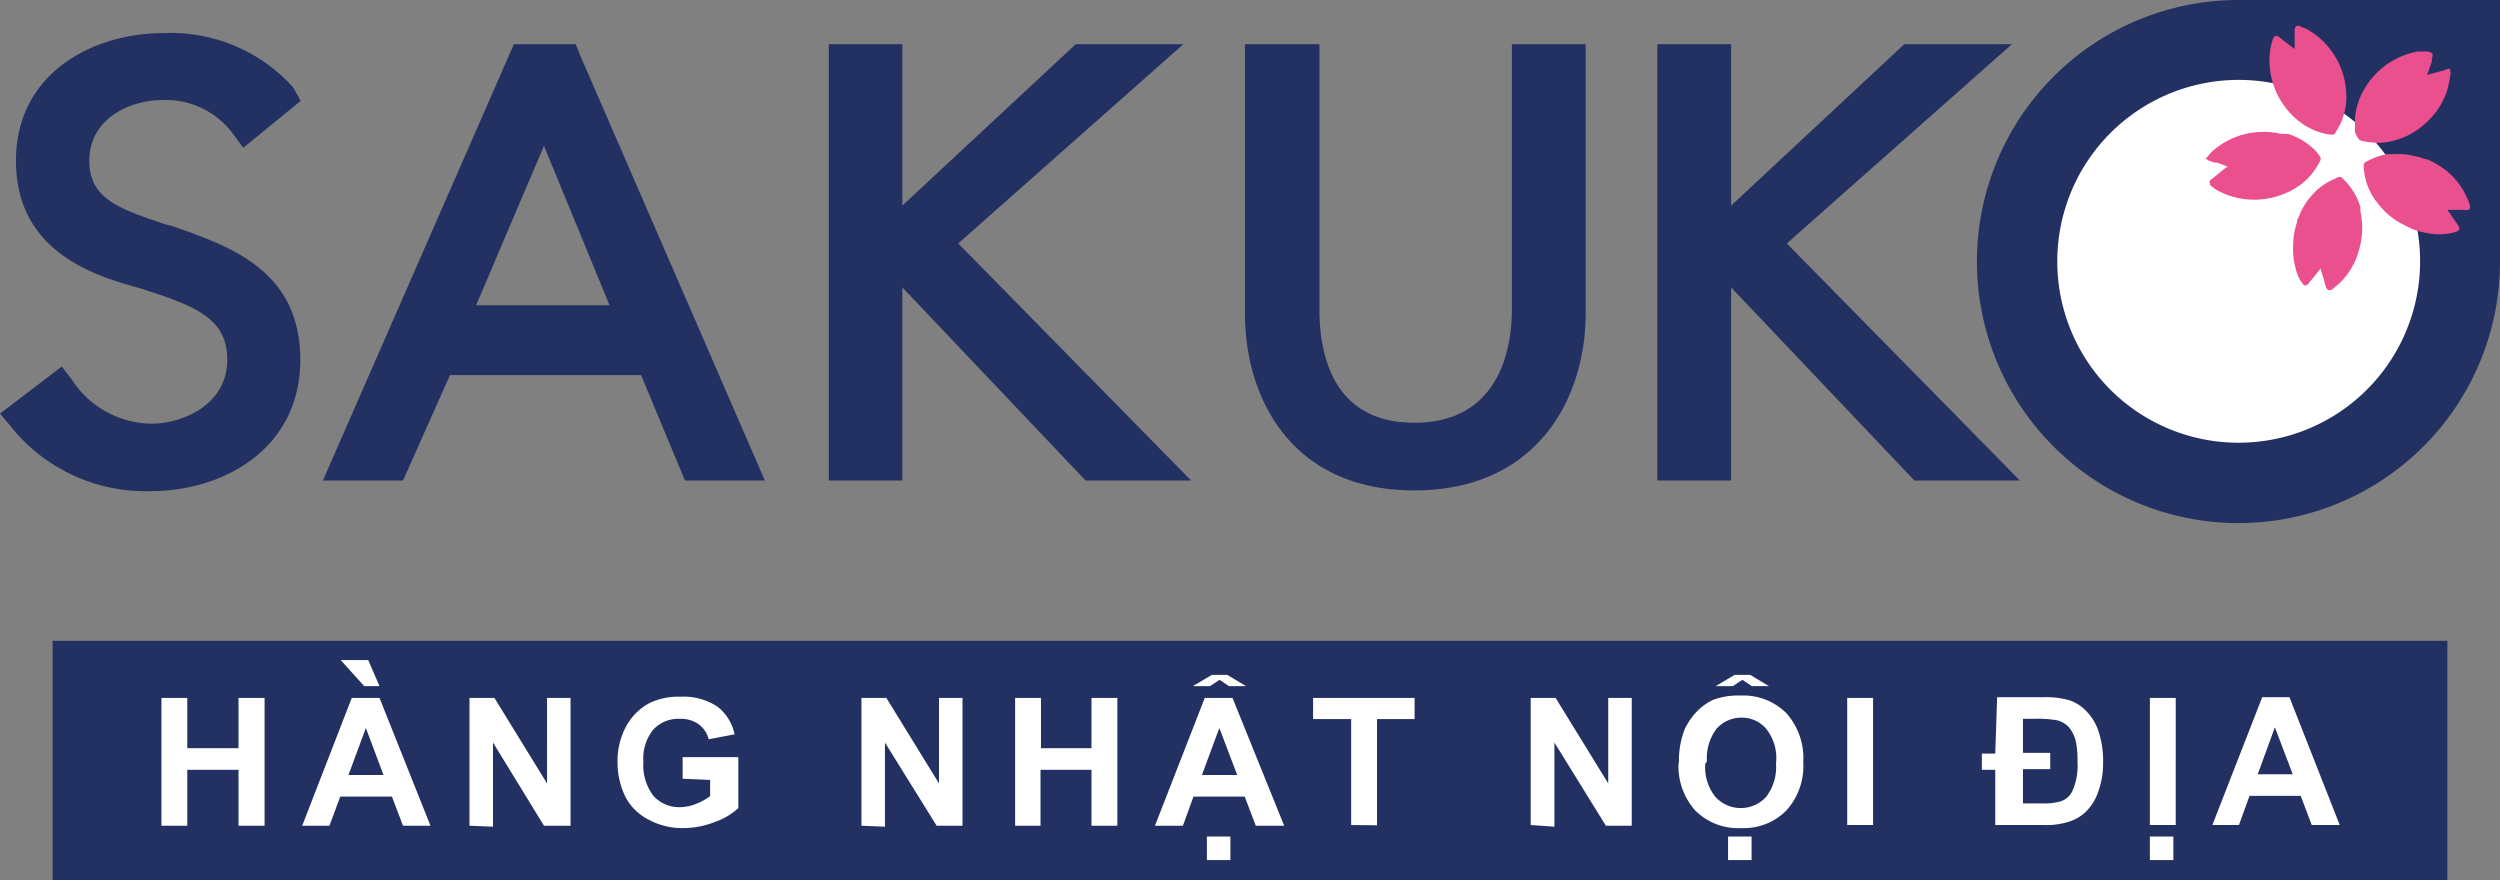
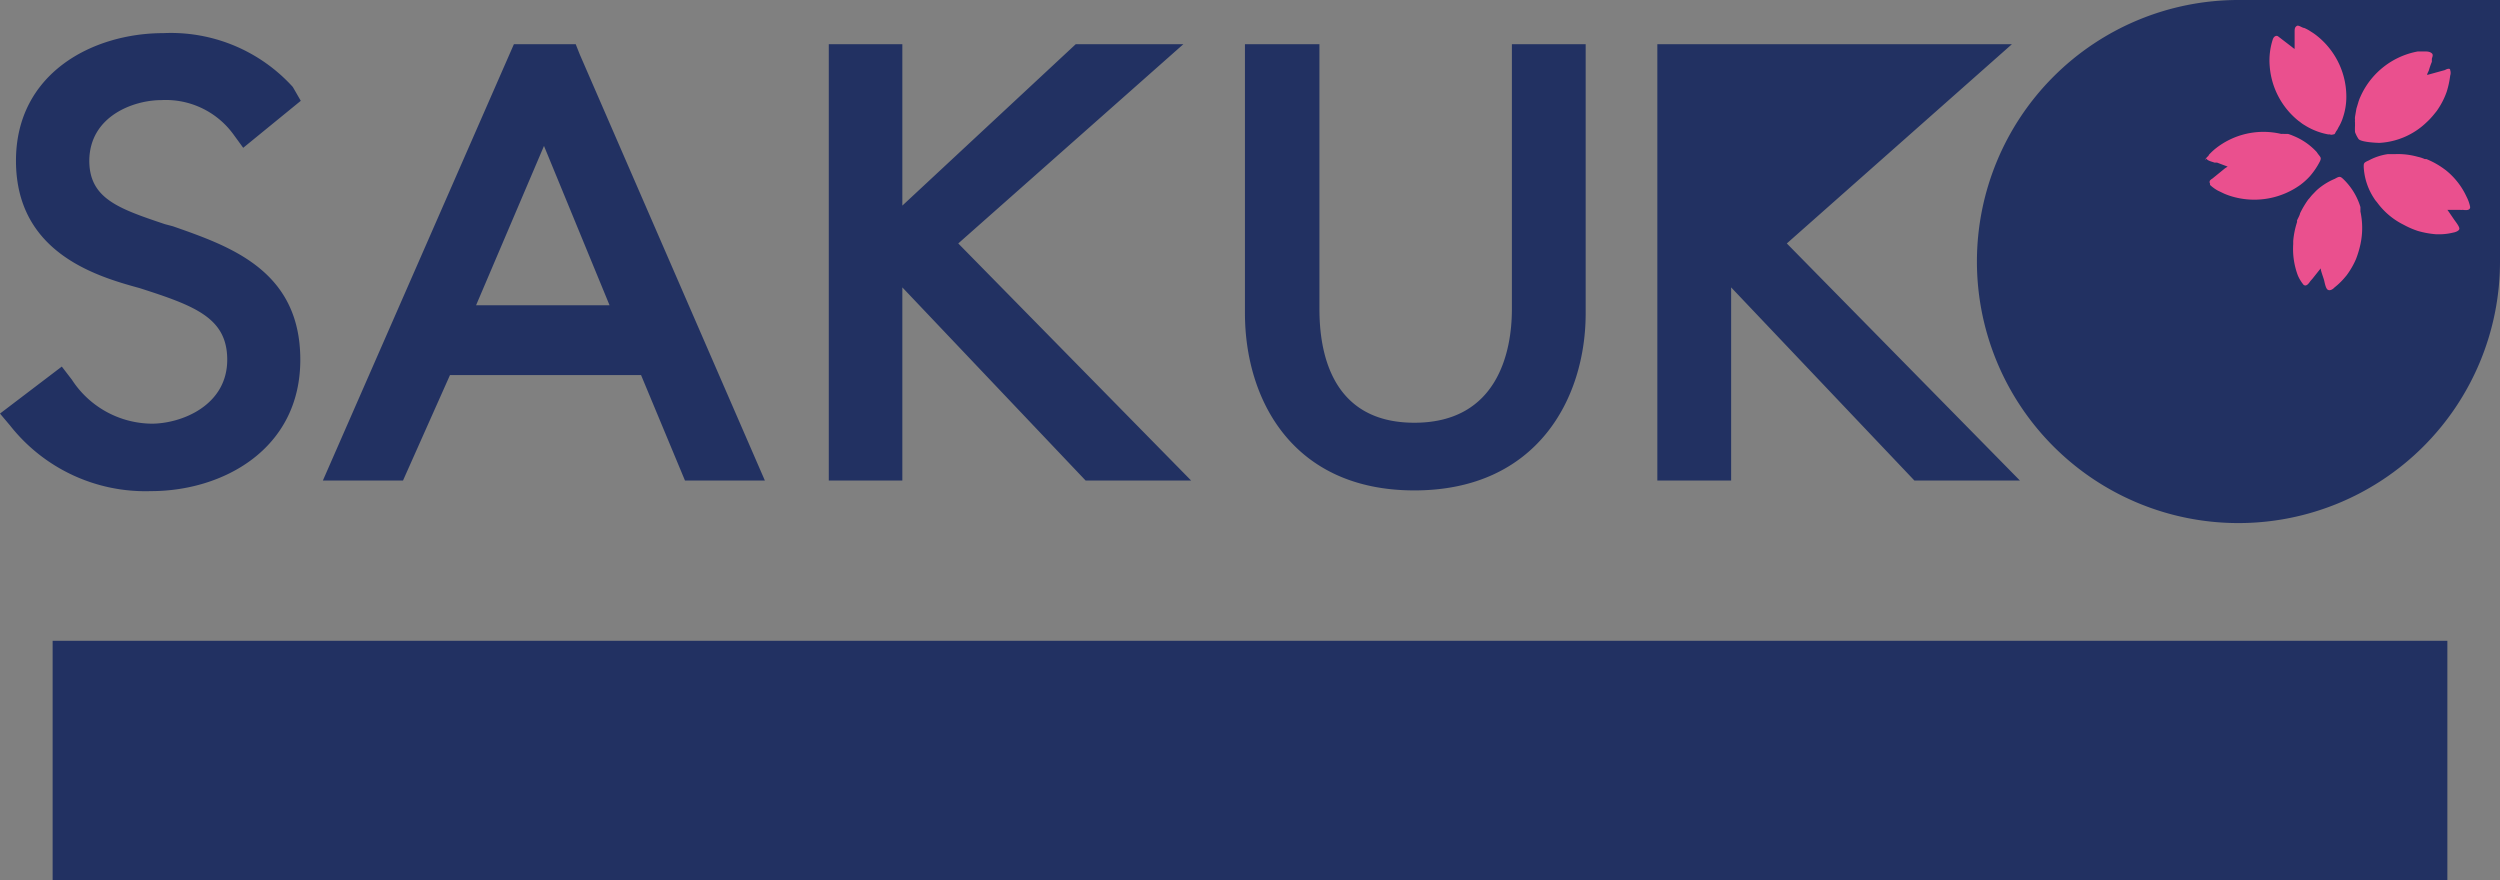
<svg xmlns="http://www.w3.org/2000/svg" id="Layer_1" data-name="Layer 1" viewBox="0 0 106.39 37.46">
  <rect x="0" y="0" width="106.39" height="37.46" fill="#808080" stroke="none" />
  <defs>
    <style>.cls-1{fill:#223162;}.cls-1,.cls-2,.cls-3{fill-rule:evenodd;}.cls-2{fill:#fff;}.cls-3{fill:#ea508e;}</style>
  </defs>
  <title>Sakuko2022_new</title>
-   <path class="cls-1" d="M36.11,28.39,39,21.61l2.79,6.78Zm4.24-11.11H37.72L29.59,35.85H33l2-4.49h8.13l1.87,4.49H48.4L40.52,17.71Zm61.12,0H96.89l-7.37,6.87V17.28H86.38V35.85h3.14V27.63l7.8,8.22h4.49L91.89,25.76Zm-35.26,0H61.63l-7.38,6.87V17.28H51.12V35.85h3.13V27.63l7.8,8.22h4.49L56.63,25.76ZM22.72,19.66a3.56,3.56,0,0,1,3.05,1.44l.43.59,2.45-2-.34-.59a7,7,0,0,0-5.51-2.29c-3,0-6.27,1.7-6.27,5.43,0,3.9,3.39,4.91,5.26,5.42,2.37.76,3.73,1.27,3.73,3.05,0,1.95-1.95,2.72-3.22,2.72a4.1,4.1,0,0,1-3.39-1.87L18.48,31,15.85,33l.43.51a7.33,7.33,0,0,0,6,2.79c3.05,0,6.35-1.78,6.35-5.59s-3-4.83-5.42-5.68l-.34-.09c-2-.67-3.22-1.1-3.22-2.71C19.67,20.34,21.53,19.66,22.72,19.66Zm57.47,8.9c0,1.78-.59,4.83-4.15,4.83S72,30.34,72,28.56V17.28H68.83V28.73c0,3.64,2,7.54,7.21,7.54s7.29-3.9,7.29-7.54V17.28H80.19Zm42.05-2A11.13,11.13,0,1,1,111.11,15.4h11.13ZM18.09,52.86H120V42.67H18.09Z" transform="translate(-15.85 -15.4)" />
-   <path class="cls-2" d="M103.4,26.52a7.72,7.72,0,1,1,7.71,7.72,7.71,7.71,0,0,1-7.71-7.72" transform="translate(-15.85 -15.4)" />
+   <path class="cls-1" d="M36.11,28.39,39,21.61l2.79,6.78Zm4.24-11.11H37.72L29.59,35.85H33l2-4.49h8.13l1.87,4.49H48.4L40.52,17.71Zm61.12,0H96.89V17.28H86.38V35.85h3.14V27.63l7.8,8.22h4.49L91.89,25.76Zm-35.26,0H61.63l-7.38,6.87V17.28H51.12V35.85h3.13V27.63l7.8,8.22h4.49L56.63,25.76ZM22.72,19.66a3.56,3.56,0,0,1,3.05,1.44l.43.59,2.45-2-.34-.59a7,7,0,0,0-5.51-2.29c-3,0-6.27,1.7-6.27,5.43,0,3.9,3.39,4.91,5.26,5.42,2.37.76,3.73,1.27,3.73,3.05,0,1.95-1.95,2.72-3.22,2.72a4.1,4.1,0,0,1-3.39-1.87L18.48,31,15.85,33l.43.51a7.33,7.33,0,0,0,6,2.79c3.05,0,6.35-1.78,6.35-5.59s-3-4.83-5.42-5.68l-.34-.09c-2-.67-3.22-1.1-3.22-2.71C19.67,20.34,21.53,19.66,22.72,19.66Zm57.47,8.9c0,1.78-.59,4.83-4.15,4.83S72,30.34,72,28.56V17.28H68.83V28.73c0,3.64,2,7.54,7.21,7.54s7.29-3.9,7.29-7.54V17.28H80.19Zm42.05-2A11.13,11.13,0,1,1,111.11,15.4h11.13ZM18.09,52.86H120V42.67H18.09Z" transform="translate(-15.85 -15.4)" />
  <path class="cls-3" d="M115.14,21.12c.09,0,.07-.05.14-.15a.64.64,0,0,0,.08-.14,1.93,1.93,0,0,0,.2-.44,2.75,2.75,0,0,0,.14-.8,3.31,3.31,0,0,0-1.23-2.65,2.22,2.22,0,0,0-.27-.19,1.64,1.64,0,0,0-.29-.16c-.08,0-.24-.13-.31-.09s-.1.09-.1.23,0,.16,0,.25,0,.44,0,.5a.36.36,0,0,1-.1-.07l-.6-.46c-.08-.06-.19,0-.23.13a2.89,2.89,0,0,0-.13,1.14,3.3,3.3,0,0,0,1.22,2.32l.07.05a1.33,1.33,0,0,0,.2.14,2.84,2.84,0,0,0,1,.39H115A.18.18,0,0,0,115.14,21.12Zm1.07.18c.07.15.78.18.91.18a3.14,3.14,0,0,0,2-.88,3,3,0,0,0,.3-.32l.13-.16.06-.09a3.23,3.23,0,0,0,.36-.72,3.84,3.84,0,0,0,.15-.69.38.38,0,0,0,0-.24c0-.09-.14-.05-.22,0l-.76.21c0-.07.06-.14.08-.22a3.4,3.4,0,0,1,.12-.34l0-.12c0-.05.08-.17,0-.24s-.18-.08-.28-.08-.21,0-.32,0a3.33,3.33,0,0,0-2.41,1.86l-.05.11a2.09,2.09,0,0,0-.08.23l-.07.23-.06.35a.57.57,0,0,0,0,.13.49.49,0,0,0,0,.12c0,.05,0,.08,0,.13a2.45,2.45,0,0,0,0,.27A1.31,1.31,0,0,0,116.21,21.3Zm-6.45.85c0,.08.22.13.33.17l.11,0,.45.17-.11.07L110,23a.39.39,0,0,0-.1.08.12.12,0,0,0,0,.13l0,.06a1.65,1.65,0,0,0,.33.24l.27.13a3,3,0,0,0,.48.16,3.36,3.36,0,0,0,2.76-.53,2.83,2.83,0,0,0,.4-.36,3.09,3.09,0,0,0,.44-.65c.08-.18,0-.17-.14-.39a2.74,2.74,0,0,0-1-.69,1.77,1.77,0,0,0-.22-.08l-.11,0h-.06a.53.53,0,0,0-.12,0,3.28,3.28,0,0,0-2.83.65,2.83,2.83,0,0,0-.25.24c0,.05-.13.12-.14.19S109.75,22.13,109.76,22.15Zm11.06,1.63a1.58,1.58,0,0,1,.15.43c0,.17-.23.13-.32.12a.48.48,0,0,1-.12,0H120c.07.09.24.35.32.46s.2.27.19.35-.15.14-.27.16a2.5,2.5,0,0,1-.54.07h-.17a3.85,3.85,0,0,1-.78-.14h0a3.51,3.51,0,0,1-.6-.26A3.11,3.11,0,0,1,117,24a1,1,0,0,1-.12-.16,2.67,2.67,0,0,1-.44-1.34c0-.15,0-.18.21-.27a2.42,2.42,0,0,1,.81-.27l.3,0a2.81,2.81,0,0,1,.29,0,3.11,3.11,0,0,1,.68.11,1.6,1.6,0,0,1,.31.1l.07,0a3.48,3.48,0,0,1,.71.39l.11.08A3.11,3.11,0,0,1,120.82,23.78Zm-7.18,3.35a1.7,1.7,0,0,0,.24.39c.13.1.24-.09.3-.17l.08-.09.35-.44c0,.11.12.4.15.53s.07.33.15.38.2,0,.29-.1a2.89,2.89,0,0,0,.4-.38l.11-.13a3.43,3.43,0,0,0,.4-.69l0,0a4.19,4.19,0,0,0,.19-.63,3.31,3.31,0,0,0,0-1.4l0-.19a2.76,2.76,0,0,0-.74-1.2c-.12-.11-.16-.11-.35,0a2.71,2.71,0,0,0-.73.45c-.08.07-.14.14-.21.21s-.12.15-.19.22a4,4,0,0,0-.35.59c0,.06-.11.25-.13.31a.14.14,0,0,1,0,.07,3.69,3.69,0,0,0-.16.79v.14A3.21,3.21,0,0,0,113.64,27.13Z" transform="translate(-15.85 -15.4)" />
-   <path class="cls-2" d="M22.72,50.54V45.1h1.1v2.14H26V45.1h1.11v5.44H26V48.16H23.82v2.38Zm11.45,0H33l-.47-1.24H30.33l-.46,1.24H28.71l2.11-5.44H32Zm-2-2.16-.75-2-.74,2ZM32,44.6h-.65l-1-1.11h1.17Zm3.83,5.94V45.1h1.06l2.24,3.64V45.1h1v5.44H39L36.83,47v3.58Zm9.07-2v-.92h2.37v2.17a2.84,2.84,0,0,1-1,.59,3.66,3.66,0,0,1-1.33.26,3,3,0,0,1-1.49-.36,2.26,2.26,0,0,1-1-1,3.35,3.35,0,0,1-.32-1.45,3.09,3.09,0,0,1,.36-1.51,2.44,2.44,0,0,1,1-1,2.81,2.81,0,0,1,1.3-.27,2.64,2.64,0,0,1,1.59.42,2,2,0,0,1,.73,1.18l-1.1.21a1.15,1.15,0,0,0-.43-.64,1.32,1.32,0,0,0-.79-.23,1.46,1.46,0,0,0-1.14.46,1.94,1.94,0,0,0-.42,1.36,2.16,2.16,0,0,0,.42,1.45,1.47,1.47,0,0,0,1.13.49,1.89,1.89,0,0,0,.69-.14,2.45,2.45,0,0,0,.6-.33v-.69Zm7.61,2V45.1h1.06l2.24,3.64V45.1h1v5.44h-1.1L53.51,47v3.58Zm6.54,0V45.1h1.1v2.14h2.15V45.1h1.1v5.44h-1.1V48.16H60.13v2.38Zm11.45,0H69.29l-.47-1.24H66.64l-.45,1.24H65l2.12-5.44H68.3Zm-2-2.16-.76-2-.74,2Zm-.75-4.05-.41.27h-.73l.81-.48h.66l.8.48h-.73ZM67.21,52h1V51h-1Zm6.14-1.49V46H71.73V45.1h4.32V46h-1.6v4.52Zm7.64,0V45.1h1.06l2.24,3.64V45.1h1v5.44h-1.1L82,47v3.58Zm6.31-2.69a3.61,3.61,0,0,1,.25-1.4,2.87,2.87,0,0,1,.51-.74,2.32,2.32,0,0,1,.7-.5A3.1,3.1,0,0,1,89.94,45a2.58,2.58,0,0,1,1.93.75,2.87,2.87,0,0,1,.72,2.08,2.82,2.82,0,0,1-.72,2.06,2.54,2.54,0,0,1-1.92.75A2.58,2.58,0,0,1,88,49.9a2.83,2.83,0,0,1-.72-2m1.14,0a2,2,0,0,0,.43,1.41,1.46,1.46,0,0,0,2.16,0,2.08,2.08,0,0,0,.42-1.42A2,2,0,0,0,91,46.4,1.36,1.36,0,0,0,90,45.94a1.42,1.42,0,0,0-1.1.47,2.09,2.09,0,0,0-.41,1.4M90,44.33l-.41.27h-.73l.81-.48h.66l.8.48h-.73ZM89.39,52h1V51h-1Zm5.07-1.49h1.1V45.1h-1.1Zm6.38-5.44h2a3.56,3.56,0,0,1,1,.11,1.73,1.73,0,0,1,.82.51,2.2,2.2,0,0,1,.51.88,4,4,0,0,1,.18,1.29,3.57,3.57,0,0,1-.2,1.21,2.19,2.19,0,0,1-.56.9,1.88,1.88,0,0,1-.77.42,3.15,3.15,0,0,1-1,.12h-2.06V48.16h-.57v-.69h.57Zm1.1.92v1.45h1.16v.69h-1.16v1.46h.82a2.54,2.54,0,0,0,.79-.09.84.84,0,0,0,.48-.41,2.66,2.66,0,0,0,.23-1.28,3.75,3.75,0,0,0-.09-.94,1.54,1.54,0,0,0-.29-.54,1.07,1.07,0,0,0-.5-.28,4.73,4.73,0,0,0-.95-.06Zm5.4,4.52h1.1V45.1h-1.1Zm0,1.49h1V51h-1Zm8.08-1.49h-1.19l-.47-1.24h-2.18l-.45,1.24H110l2.12-5.44h1.16Zm-2-2.16-.76-2-.73,2Z" transform="translate(-15.85 -15.4)" />
</svg>